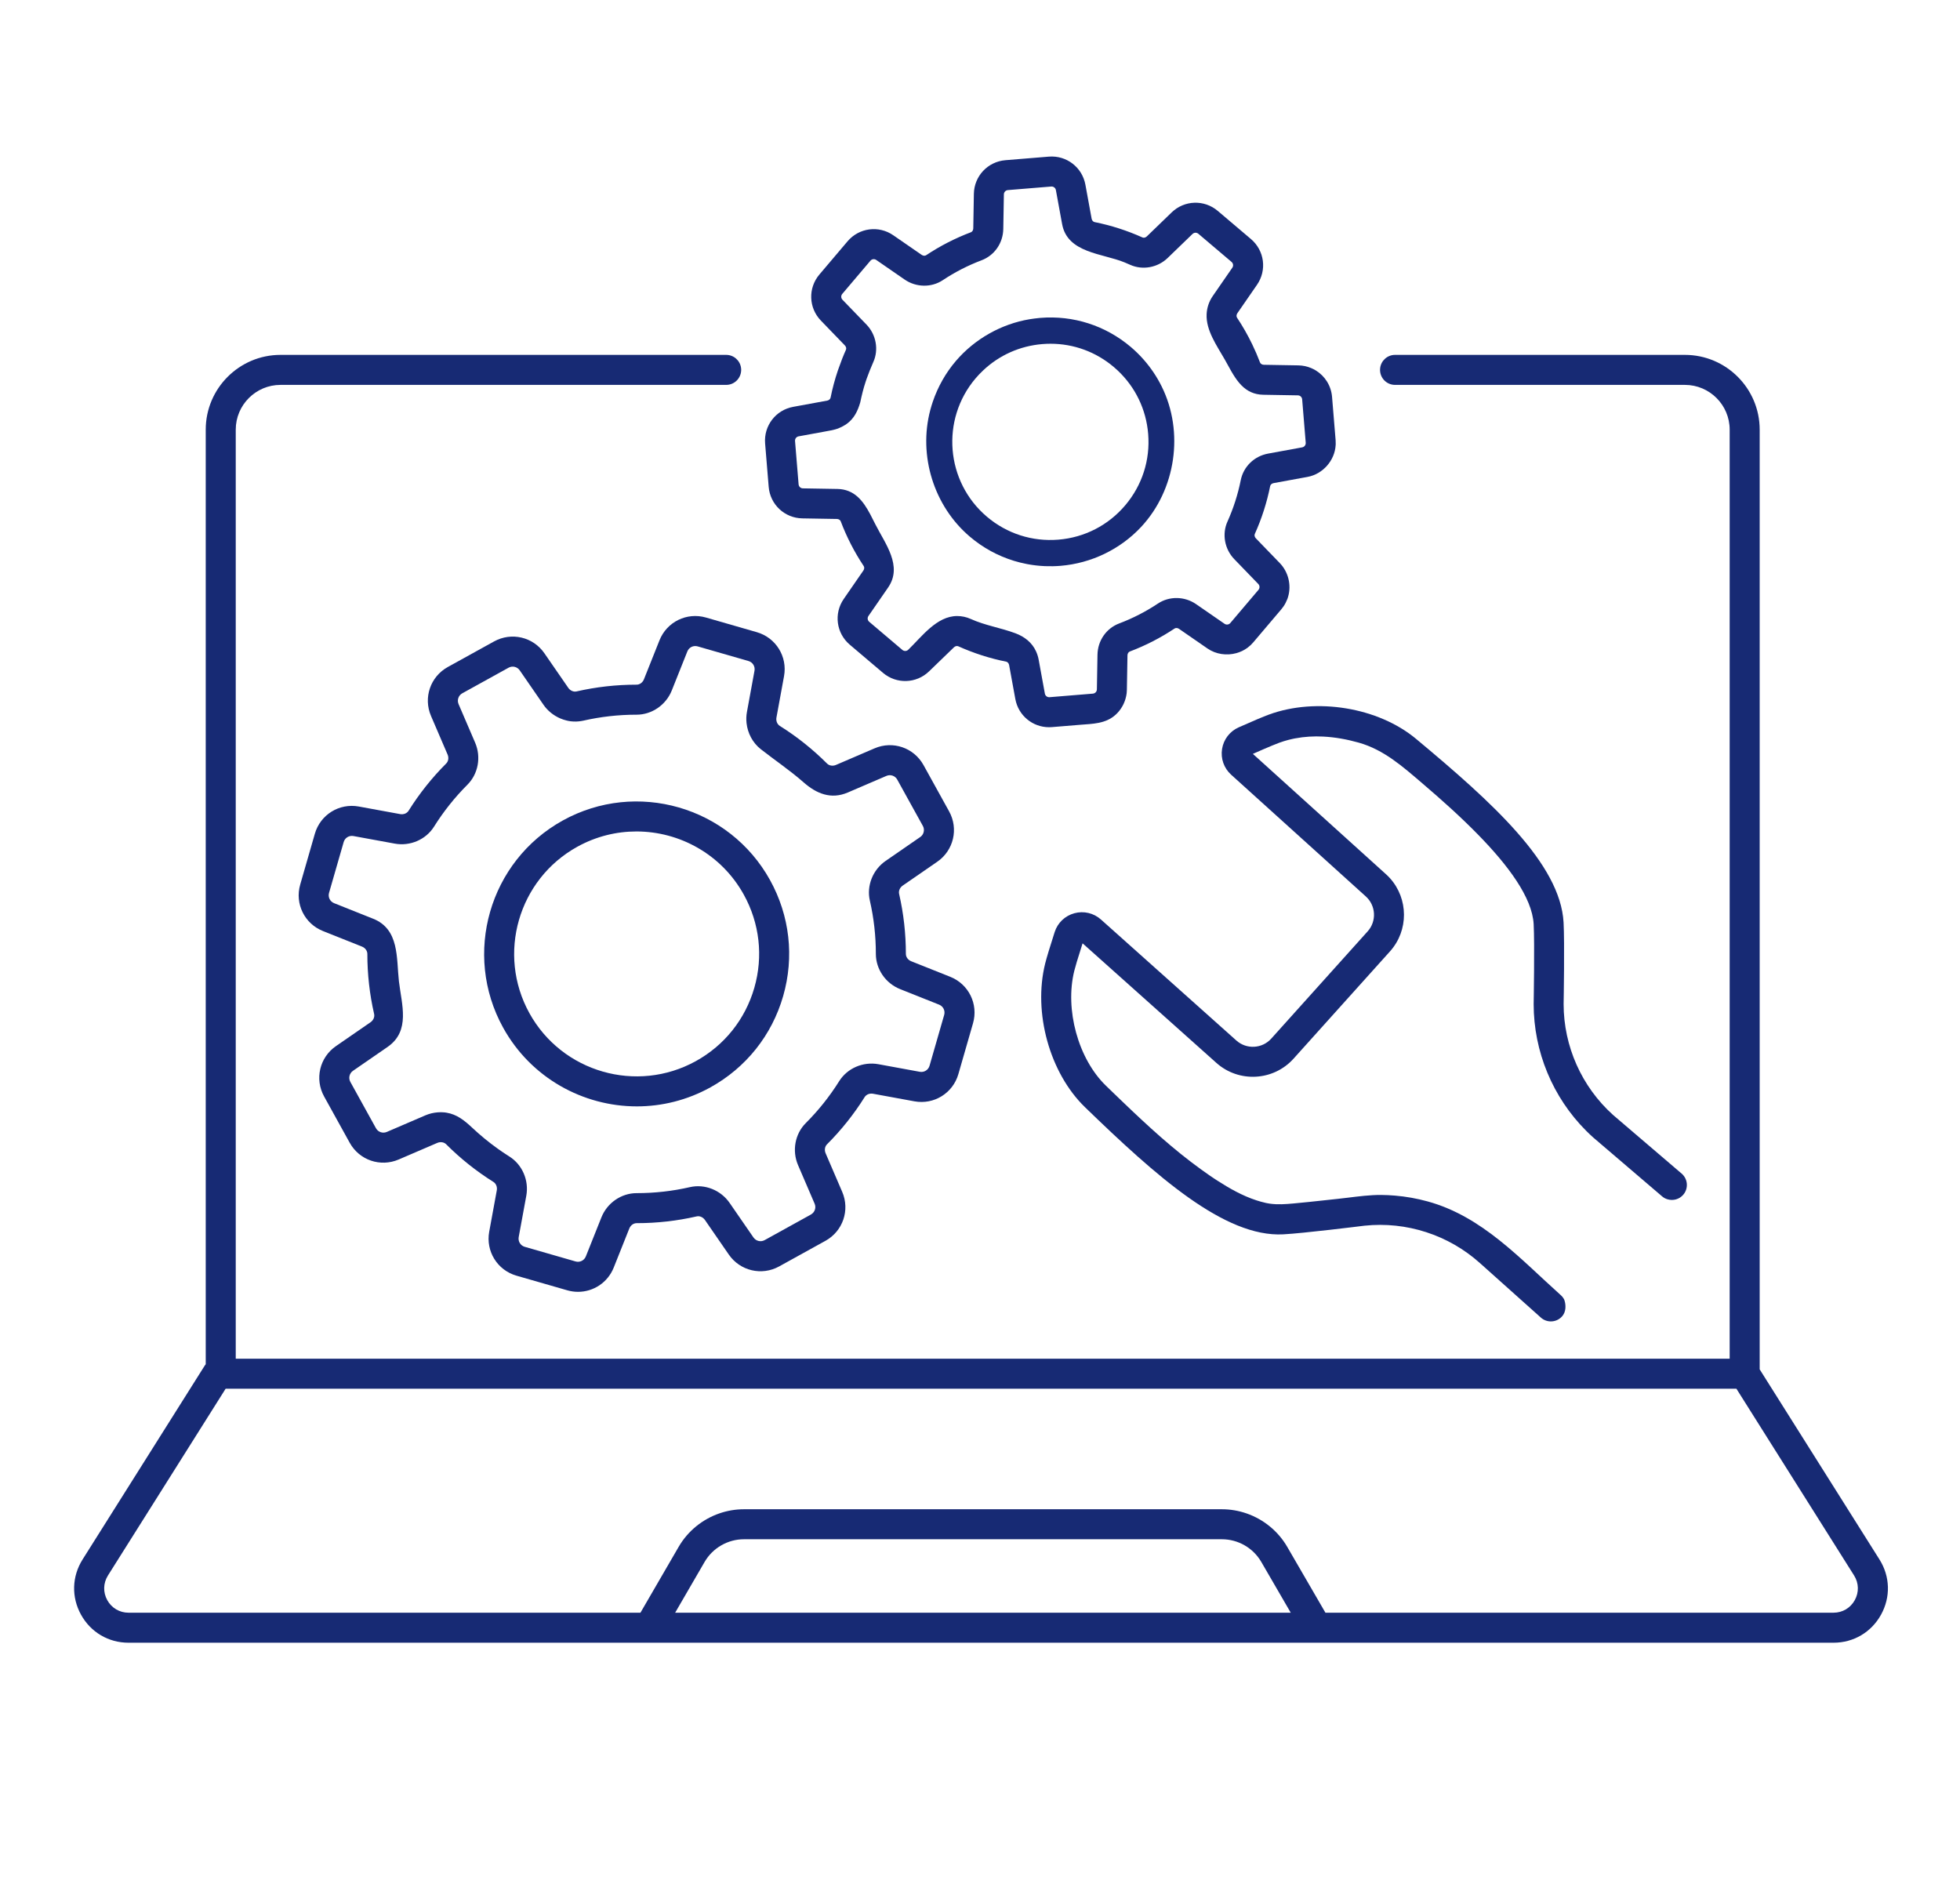
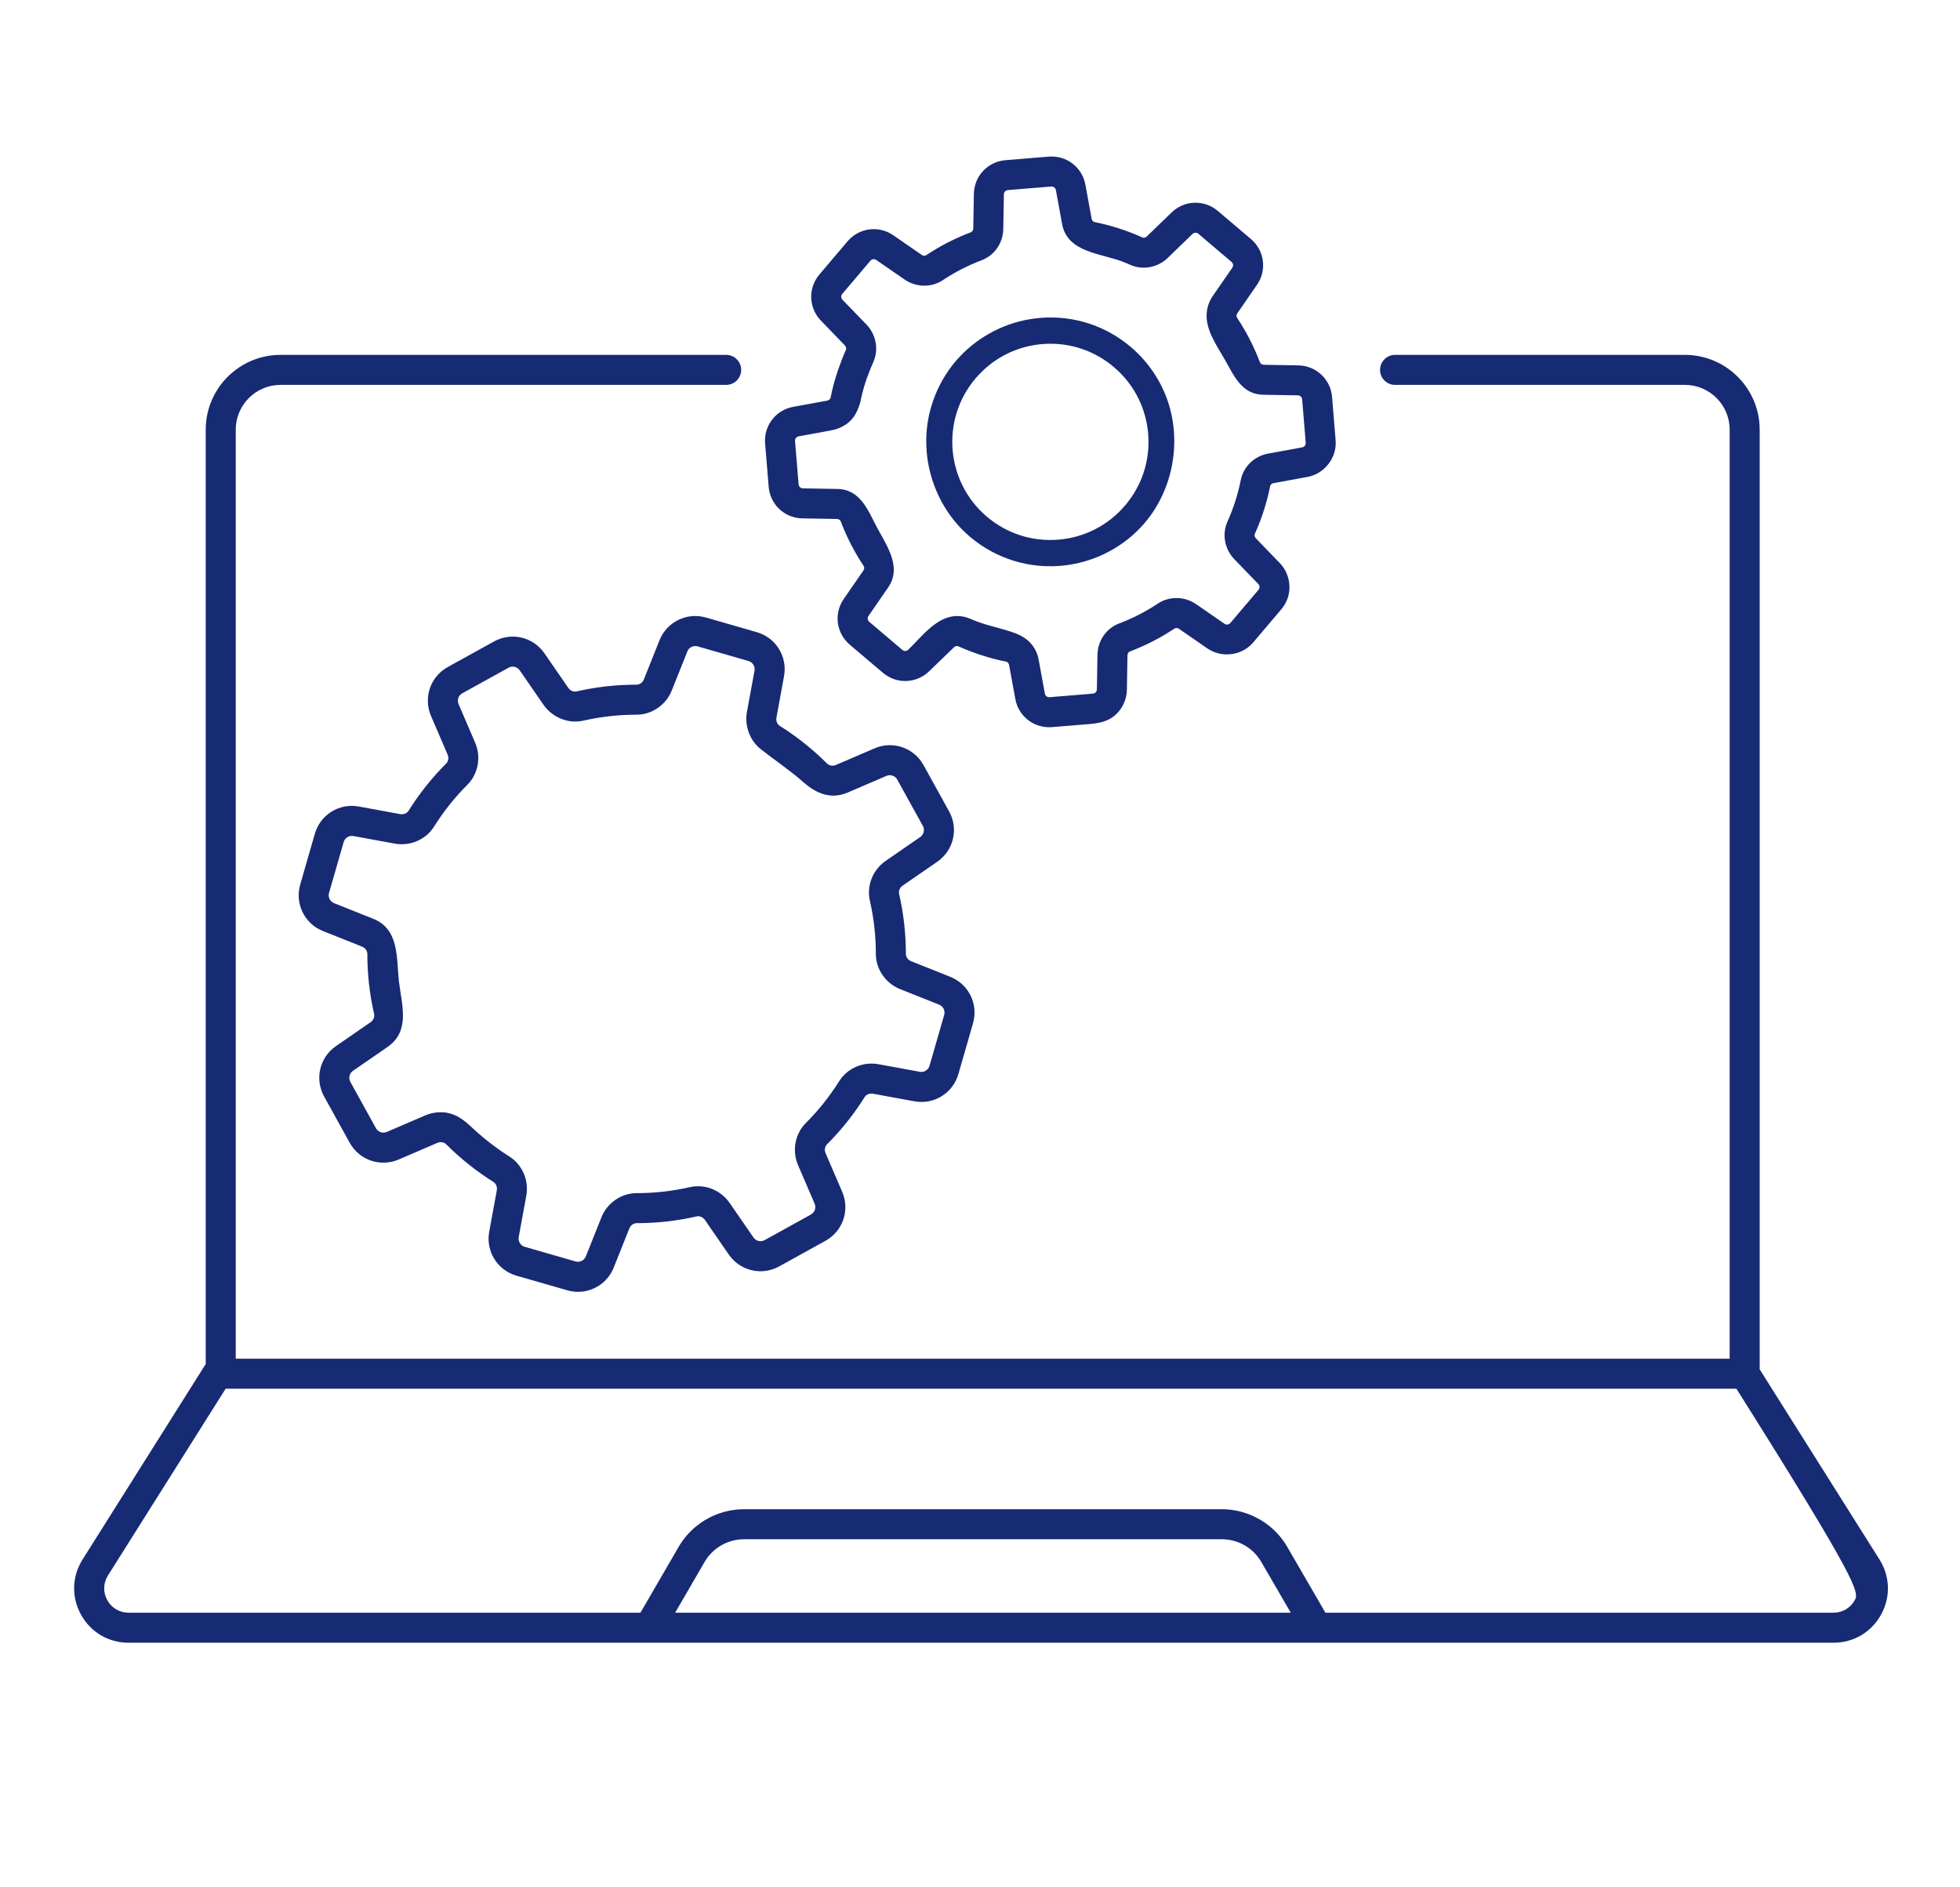
<svg xmlns="http://www.w3.org/2000/svg" version="1.1" x="0px" y="0px" width="354.036px" height="340.859px" viewBox="0 0 354.036 340.859" enable-background="new 0 0 354.036 340.859" xml:space="preserve">
  <g id="background">
</g>
  <g id="icons">
-     <path fill="#172A74" d="M101.663,148.208c-13.292,7.349-18.128,24.142-10.779,37.435c5.021,9.08,14.445,14.213,24.153,14.213   c4.503,0,9.069-1.106,13.282-3.434c6.439-3.561,11.106-9.415,13.142-16.485c2.036-7.07,1.196-14.51-2.364-20.949   C131.748,145.694,114.955,140.859,101.663,148.208z M134.354,161.609L134.354,161.609c2.859,5.172,3.534,11.147,1.899,16.827   c-1.635,5.679-5.385,10.382-10.556,13.241c-10.677,5.903-24.166,2.019-30.068-8.657c-5.903-10.676-2.02-24.165,8.657-30.067   c3.384-1.871,7.05-2.759,10.668-2.759C122.75,150.193,130.322,154.317,134.354,161.609z" />
-     <path fill="#172A74" d="M339.487,281.697l-21.635-34.339V77.613c0-7.448-6.059-13.508-13.507-13.508h-52.359   c-1.382,0-2.52,1.036-2.687,2.373c-0.014,0.111-0.023,0.224-0.023,0.337c0,0.039,0.004,0.076,0.005,0.114   c0.06,1.444,1.246,2.597,2.705,2.597h43.187h9.172c4.459,0,8.087,3.627,8.087,8.087v167.819h-16.586H42.583V77.613   c0-4.459,3.628-8.087,8.087-8.087h80.502c1.458,0,2.645-1.153,2.704-2.597c0.002-0.038,0.006-0.075,0.006-0.114   c0-0.114-0.009-0.227-0.023-0.337c-0.167-1.337-1.305-2.373-2.687-2.373H50.67c-7.448,0-13.508,6.06-13.508,13.508v168.818   c-0.069,0.084-0.134,0.173-0.193,0.267l-22.05,35c-1.934,3.068-2.042,6.796-0.289,9.971c1.752,3.175,4.963,5.071,8.59,5.071   h214.628c0.003,0,0.005,0,0.007,0c0.003,0,0.005,0,0.007,0h93.323c3.627,0,6.838-1.896,8.591-5.071   C341.528,288.493,341.42,284.766,339.487,281.697z M121.952,291.318l5.322-9.174c1.465-2.526,4.189-4.095,7.108-4.095h86.335   c2.92,0,5.644,1.569,7.109,4.095l5.322,9.174H121.952z M335.03,289.049c-0.784,1.421-2.221,2.269-3.845,2.269h-91.771   l-6.899-11.894c-1.656-2.855-4.282-4.971-7.319-6.031c-1.422-0.497-2.933-0.764-4.479-0.764h-86.335   c-1.507,0-2.982,0.253-4.373,0.726c-3.082,1.048-5.75,3.182-7.424,6.069l-6.899,11.894H23.22c-1.623,0-3.06-0.848-3.845-2.269   c-0.784-1.421-0.735-3.089,0.129-4.462l7.077-11.232l14.177-22.502h254.539h18.351l21.254,33.734   C335.767,285.96,335.814,287.628,335.03,289.049z" />
+     <path fill="#172A74" d="M339.487,281.697l-21.635-34.339V77.613c0-7.448-6.059-13.508-13.507-13.508h-52.359   c-1.382,0-2.52,1.036-2.687,2.373c-0.014,0.111-0.023,0.224-0.023,0.337c0,0.039,0.004,0.076,0.005,0.114   c0.06,1.444,1.246,2.597,2.705,2.597h43.187h9.172c4.459,0,8.087,3.627,8.087,8.087v167.819h-16.586H42.583V77.613   c0-4.459,3.628-8.087,8.087-8.087h80.502c1.458,0,2.645-1.153,2.704-2.597c0.002-0.038,0.006-0.075,0.006-0.114   c0-0.114-0.009-0.227-0.023-0.337c-0.167-1.337-1.305-2.373-2.687-2.373H50.67c-7.448,0-13.508,6.06-13.508,13.508v168.818   c-0.069,0.084-0.134,0.173-0.193,0.267l-22.05,35c-1.934,3.068-2.042,6.796-0.289,9.971c1.752,3.175,4.963,5.071,8.59,5.071   h214.628c0.003,0,0.005,0,0.007,0c0.003,0,0.005,0,0.007,0h93.323c3.627,0,6.838-1.896,8.591-5.071   C341.528,288.493,341.42,284.766,339.487,281.697z M121.952,291.318l5.322-9.174c1.465-2.526,4.189-4.095,7.108-4.095h86.335   c2.92,0,5.644,1.569,7.109,4.095l5.322,9.174H121.952z M335.03,289.049c-0.784,1.421-2.221,2.269-3.845,2.269h-91.771   l-6.899-11.894c-1.656-2.855-4.282-4.971-7.319-6.031c-1.422-0.497-2.933-0.764-4.479-0.764h-86.335   c-1.507,0-2.982,0.253-4.373,0.726c-3.082,1.048-5.75,3.182-7.424,6.069l-6.899,11.894H23.22c-1.623,0-3.06-0.848-3.845-2.269   c-0.784-1.421-0.735-3.089,0.129-4.462l7.077-11.232l14.177-22.502h254.539h18.351C335.767,285.96,335.814,287.628,335.03,289.049z" />
    <path fill="#172A74" d="M119.124,115.663l-2.812,7.052c-0.23,0.577-0.762,0.965-1.324,0.965c-0.013,0.004-0.03,0-0.045,0   c-3.633,0-7.267,0.409-10.801,1.218c-0.542,0.124-1.144-0.137-1.497-0.65l-4.308-6.24c-2.041-2.957-5.952-3.876-9.097-2.138   l-8.359,4.621c-3.146,1.739-4.447,5.541-3.027,8.842l2.994,6.966c0.246,0.572,0.147,1.221-0.246,1.613   c-2.574,2.574-4.861,5.445-6.798,8.537c-0.298,0.476-0.91,0.72-1.522,0.609l-7.468-1.369c-3.535-0.648-6.95,1.468-7.945,4.922   l-2.643,9.178c-0.994,3.454,0.773,7.062,4.112,8.393l7.052,2.812c0.578,0.23,0.966,0.763,0.965,1.325   c-0.003,3.646,0.408,7.294,1.222,10.842c0.124,0.542-0.137,1.144-0.65,1.498l-6.244,4.31c-2.958,2.042-3.877,5.953-2.138,9.098   l4.622,8.358c1.739,3.146,5.54,4.447,8.842,3.028l6.971-2.997c0.572-0.246,1.221-0.147,1.614,0.246   c2.572,2.576,5.443,4.864,8.532,6.8c0.476,0.298,0.721,0.91,0.609,1.522l-1.369,7.467c-0.648,3.536,1.468,6.951,4.921,7.945   l9.179,2.643c0.647,0.187,1.301,0.276,1.944,0.276c2.783,0,5.368-1.675,6.449-4.388l2.812-7.052   c0.23-0.578,0.762-0.965,1.323-0.965c0.012-0.003,0.027,0,0.042,0c3.632,0,7.266-0.411,10.801-1.221   c0.542-0.125,1.144,0.137,1.498,0.649l4.31,6.245c2.042,2.958,5.953,3.877,9.098,2.138l8.359-4.622   c3.146-1.738,4.447-5.54,3.027-8.842l-2.997-6.97c-0.246-0.572-0.147-1.221,0.247-1.614c2.575-2.572,4.863-5.443,6.799-8.533   c0.298-0.476,0.91-0.72,1.522-0.608l7.468,1.369c3.536,0.65,6.951-1.468,7.945-4.921l2.643-9.178   c0.994-3.454-0.773-7.062-4.111-8.393l-7.052-2.812c-0.579-0.23-0.966-0.763-0.966-1.325c0.003-3.646-0.408-7.293-1.221-10.842   c-0.125-0.542,0.137-1.144,0.649-1.498l6.245-4.31c2.958-2.042,3.877-5.953,2.138-9.098l-4.622-8.359   c-1.739-3.146-5.54-4.447-8.841-3.027l-6.97,2.996c-0.573,0.246-1.221,0.147-1.614-0.247c-2.572-2.575-5.443-4.863-8.532-6.799   c-0.476-0.298-0.721-0.91-0.608-1.521l1.369-7.468c0.648-3.535-1.468-6.951-4.921-7.945l-9.179-2.643   C124.063,110.557,120.455,112.324,119.124,115.663z M136.285,121.162l-1.162,6.337l-0.207,1.13   c-0.121,0.66-0.139,1.332-0.067,1.991c0.199,1.824,1.104,3.559,2.569,4.708c2.57,2.015,5.291,3.843,7.747,6.003   c2.301,2.025,4.934,3.131,7.979,1.823l6.971-2.997c0.729-0.314,1.572-0.026,1.957,0.67c0,0,0.009,0.016,0.021,0.039   c0.036,0.065,0.121,0.219,0.243,0.439c0.03,0.056,0.063,0.115,0.098,0.178c0.103,0.187,0.223,0.404,0.359,0.65   c0.111,0.2,0.233,0.422,0.361,0.652l0.338,0.613c0.106,0.192,0.215,0.388,0.326,0.589c1.309,2.367,2.875,5.199,2.875,5.199   c0.144,0.261,0.206,0.545,0.192,0.824c-0.009,0.185-0.052,0.367-0.126,0.538c-0.111,0.255-0.293,0.483-0.539,0.652   c0,0-0.041,0.028-0.105,0.072c-0.119,0.082-0.324,0.224-0.538,0.372c-0.064,0.044-0.129,0.089-0.193,0.133l-0.219,0.151   c-0.135,0.093-0.24,0.167-0.293,0.203c-0.022,0.016-0.04,0.027-0.04,0.027l-0.493,0.34l-0.029,0.02   c-0.154,0.106-0.324,0.224-0.482,0.333l-0.164,0.113l-0.266,0.184l-0.139,0.096c-0.023,0.016-0.04,0.027-0.04,0.027l-3.244,2.239   c-2.323,1.603-3.47,4.484-2.854,7.17c0.722,3.15,1.087,6.389,1.084,9.626c-0.002,2.761,1.757,5.318,4.378,6.364l7.052,2.812   c0.739,0.295,1.13,1.093,0.91,1.858l-2.643,9.178c-0.22,0.764-0.977,1.233-1.759,1.089l-7.468-1.369   c-2.776-0.509-5.626,0.722-7.092,3.061c-1.719,2.743-3.75,5.292-6.037,7.576c-1.949,1.947-2.511,4.997-1.396,7.59l2.996,6.97   c0.305,0.709,0.04,1.518-0.611,1.917c-0.021,0.012-0.037,0.029-0.059,0.04l-8.359,4.622c-0.685,0.378-1.531,0.186-1.989-0.443   c-0.008-0.011-0.018-0.019-0.025-0.03l-4.31-6.245c-1.604-2.322-4.485-3.468-7.17-2.854c-3.139,0.72-6.365,1.084-9.591,1.084   c-0.013,0-0.026,0-0.041,0c-2.759,0-5.314,1.759-6.358,4.378l-1.789,4.486c0,0-0.064,0.161-0.155,0.387l-0.112,0.282   c-0.225,0.563-0.509,1.277-0.509,1.277l-0.158,0.396c-0.007,0.017-0.013,0.033-0.02,0.049l-0.07,0.175   c-0.294,0.739-1.093,1.131-1.858,0.91l-9.179-2.643c-0.764-0.22-1.233-0.977-1.089-1.759L95.066,216   c0.508-2.775-0.722-5.625-3.061-7.092c-0.128-0.08-0.253-0.164-0.384-0.248c-0.001-0.001-0.002-0.001-0.004-0.002   c0,0-0.001-0.001-0.001-0.001c-0.553-0.354-1.095-0.723-1.629-1.103c-0.029-0.021-0.049-0.034-0.065-0.046   c-1.643-1.171-3.2-2.457-4.672-3.839c-0.003-0.003-0.006-0.005-0.009-0.008c-1.391-1.306-2.749-2.362-4.568-2.664   c-0.1-0.017-0.201-0.032-0.304-0.044c-0.062-0.006-0.125-0.013-0.188-0.018c-0.188-0.017-0.38-0.027-0.579-0.027   c-0.198,0-0.397,0.013-0.596,0.03c-0.735,0.062-1.468,0.237-2.167,0.537l-6.97,2.997c-0.732,0.314-1.573,0.026-1.958-0.67   l-4.622-8.359c-0.385-0.696-0.182-1.562,0.473-2.014c0,0,6.24-4.307,6.245-4.31c4.178-2.884,2.542-7.664,2.055-11.833   c-0.002-0.02-0.005-0.039-0.007-0.059c-0.466-4.141,0.116-9.366-4.656-11.269l-7.053-2.812c-0.739-0.294-1.13-1.094-0.91-1.858l0,0   l0.678-2.355l1.965-6.823c0.22-0.765,0.976-1.232,1.759-1.089l7.467,1.369c2.777,0.509,5.626-0.722,7.093-3.062   c1.72-2.746,3.751-5.296,6.037-7.582c1.947-1.947,2.507-4.996,1.393-7.587l-2.994-6.966c-0.002-0.004-0.003-0.009-0.004-0.013   c-0.306-0.728-0.018-1.562,0.674-1.944l8.359-4.622c0.696-0.385,1.562-0.181,2.014,0.473c0,0,4.307,6.24,4.307,6.241   c0.752,1.089,1.83,1.94,3.046,2.458c0.367,0.155,0.746,0.279,1.131,0.372c0.225,0.054,0.452,0.101,0.682,0.13   c0.019,0.003,0.038,0.005,0.057,0.007c0.641,0.076,1.294,0.061,1.94-0.054c0.103-0.019,0.206-0.035,0.309-0.058   c3.138-0.717,6.365-1.081,9.593-1.081c0.015,0,0.029,0,0.045,0c2.76,0,5.314-1.759,6.359-4.378l2.812-7.052   c0.294-0.739,1.093-1.131,1.857-0.91l9.179,2.643C135.96,119.623,136.428,120.379,136.285,121.162z" />
    <path fill="#172A74" d="M208.386,67.305c-1.159-1.729-2.546-3.285-4.122-4.622c-4.578-3.882-10.392-5.751-16.374-5.259   c-0.066,0.005-0.131,0.013-0.196,0.02l-0.171,0.019c-0.497,0.049-0.998,0.115-1.486,0.196l-0.046,0.005   c-5.136,0.856-9.927,3.568-13.314,7.521c-1.856,2.167-3.27,4.683-4.183,7.368c-0.17,0.5-0.323,1.006-0.458,1.517   c-2.185,8.25,0.644,17.356,7.159,22.882c2.353,1.995,5.026,3.46,7.946,4.355c0.729,0.224,1.49,0.413,2.262,0.563l0.178,0.036   c0.189,0.035,0.376,0.065,0.565,0.096c0.141,0.022,0.247,0.039,0.354,0.055c0.163,0.022,0.328,0.044,0.492,0.064   c0.15,0.018,0.3,0.035,0.451,0.05c0.143,0.014,0.287,0.028,0.431,0.041c0.186,0.015,0.374,0.026,0.561,0.037l0.34,0.019   c0.924,0.037,1.868,0.02,2.794-0.057c5.529-0.458,10.762-2.963,14.551-7.022c6.272-6.719,7.806-17.141,3.713-25.384   C209.4,68.932,208.913,68.091,208.386,67.305z M203.246,91.283c-3.062,3.611-7.348,5.812-12.066,6.2   c-4.719,0.386-9.306-1.086-12.916-4.148c-7.453-6.322-8.374-17.529-2.051-24.981c0.427-0.504,0.88-0.977,1.353-1.424   c2.916-2.763,6.653-4.442,10.713-4.776c0.495-0.04,0.989-0.061,1.48-0.061c4.19,0,8.204,1.468,11.436,4.209   c0.24,0.204,0.473,0.413,0.7,0.627c3.194,3.007,5.138,7.034,5.5,11.439C207.782,83.086,206.309,87.673,203.246,91.283z" />
    <path fill="#172A74" d="M150.028,71.833c-0.052,0.258-0.302,0.478-0.61,0.534l-6.145,1.125c-3.153,0.577-5.333,3.42-5.07,6.615   l0.644,7.832c0.262,3.195,2.876,5.645,6.081,5.7l6.246,0.107c0.312,0.005,0.595,0.181,0.688,0.427c1.074,2.84,2.47,5.56,4.15,8.082   c0.144,0.215,0.119,0.545-0.059,0.803l-3.547,5.137c-1.822,2.637-1.352,6.189,1.092,8.262l5.993,5.084   c2.444,2.073,6.025,1.958,8.33-0.27l2.36-2.28l2.129-2.058c0.225-0.218,0.547-0.294,0.783-0.189   c2.765,1.242,5.677,2.187,8.65,2.777c0.258,0.052,0.477,0.302,0.534,0.609l1.124,6.145c0.546,2.981,3.117,5.092,6.095,5.091   c0.172,0,0.346-0.007,0.52-0.021c1.68-0.138,3.36-0.276,5.041-0.414c2.31-0.189,4.669-0.169,6.493-1.851   c0.957-0.881,1.615-2.065,1.872-3.337v0c0.03-0.151,0.059-0.304,0.078-0.457c0.005-0.045,0.011-0.091,0.015-0.137   c0.018-0.175,0.031-0.35,0.034-0.528l0.107-6.246c0.005-0.312,0.181-0.595,0.427-0.688c2.84-1.074,5.559-2.47,8.083-4.151   c0.215-0.143,0.545-0.119,0.802,0.059l2.248,1.552l2.889,1.996c1.524,1.052,3.468,1.324,5.216,0.841c0.001,0,0.002,0,0.003,0   c0.694-0.192,1.359-0.5,1.954-0.93c0.049-0.036,0.098-0.073,0.146-0.111c0.152-0.118,0.301-0.242,0.444-0.376   c0.019-0.018,0.04-0.031,0.058-0.049c0.007-0.007,0.014-0.015,0.021-0.022c0.146-0.141,0.287-0.288,0.42-0.445l5.083-5.993   c0.139-0.164,0.266-0.333,0.39-0.513c0.282-0.409,0.504-0.845,0.676-1.294c0.019-0.05,0.041-0.099,0.059-0.149   c0.039-0.108,0.069-0.218,0.102-0.328c0.615-2.105,0.026-4.47-1.497-6.046l-2.441-2.526l-1.896-1.962   c-0.217-0.225-0.295-0.547-0.188-0.783c1.246-2.763,2.181-5.673,2.776-8.65c0.052-0.258,0.302-0.478,0.609-0.534l6.145-1.125   c2.745-0.502,4.91-2.941,5.074-5.729c0.003-0.065,0.009-0.129,0.011-0.193c0.006-0.229,0.004-0.459-0.015-0.692l-0.644-7.833   c-0.167-2.035-1.291-3.765-2.913-4.769c-0.28-0.174-0.576-0.323-0.883-0.451c-0.706-0.294-1.475-0.465-2.285-0.479l-6.246-0.107   c-0.312-0.005-0.595-0.181-0.688-0.427c-0.419-1.107-0.888-2.195-1.402-3.261c-0.805-1.668-1.723-3.281-2.748-4.821   c-0.143-0.215-0.119-0.545,0.059-0.802l1.679-2.431l1.869-2.706c1.822-2.637,1.352-6.189-1.092-8.263l-5.993-5.084   c-2.444-2.073-6.025-1.957-8.33,0.27l-4.489,4.338c-0.225,0.218-0.547,0.295-0.782,0.188c-2.763-1.247-5.673-2.181-8.651-2.777   c-0.258-0.052-0.477-0.302-0.533-0.609l-1.125-6.145c-0.577-3.153-3.42-5.333-6.615-5.07l-7.833,0.643   c-3.194,0.263-5.645,2.877-5.699,6.082l-0.107,6.246c-0.005,0.312-0.181,0.595-0.427,0.688c-2.841,1.074-5.561,2.469-8.085,4.149   c-0.215,0.143-0.545,0.118-0.802-0.059l-5.133-3.545c-2.637-1.822-6.189-1.352-8.263,1.092l-5.083,5.994   c-2.073,2.444-1.958,6.025,0.27,8.33l4.335,4.487c0.218,0.225,0.295,0.546,0.189,0.781c-0.485,1.078-0.912,2.182-1.3,3.299   c-0.053,0.151-0.112,0.299-0.163,0.451C150.801,68.533,150.36,70.172,150.028,71.833z M152.715,76.726   c0.066-0.042,0.13-0.086,0.193-0.131c1.39-0.982,2.034-2.388,2.48-3.91c0.259-1.24,0.557-2.471,0.954-3.672   c0.062-0.201,0.128-0.4,0.2-0.596c0.175-0.48,0.355-0.959,0.542-1.435c0.007-0.018,0.013-0.036,0.025-0.065   c0.201-0.509,0.411-1.014,0.635-1.512c1.011-2.244,0.515-4.966-1.233-6.775l-4.335-4.486c-0.283-0.292-0.297-0.747-0.034-1.057   l5.083-5.993c0.263-0.31,0.714-0.37,1.049-0.139l5.133,3.545c2.07,1.429,4.837,1.474,6.886,0.111   c2.184-1.453,4.539-2.662,6.999-3.591c2.344-0.886,3.887-3.11,3.931-5.666l0.107-6.246c0.007-0.406,0.318-0.738,0.723-0.771   l7.833-0.643c0.404-0.032,0.766,0.243,0.839,0.643c0,0,1.124,6.141,1.125,6.145c0.96,5.248,7.297,5.276,11.264,6.911   c0.344,0.142,0.686,0.288,1.023,0.44c2.244,1.013,4.968,0.517,6.778-1.231l4.489-4.338c0.292-0.283,0.747-0.298,1.057-0.035   c0,0,5.993,5.084,5.993,5.084c0.311,0.263,0.37,0.713,0.139,1.048l-2.055,2.975l-1.493,2.162c-0.676,0.98-1.039,2.115-1.093,3.257   c-0.138,2.926,1.861,5.705,3.246,8.137c0.823,1.446,1.576,3.002,2.596,4.222c0.003,0.005,0.008,0.01,0.012,0.015   c0.146,0.172,0.295,0.34,0.452,0.498c0.003,0.003,0.006,0.006,0.009,0.009c0.98,0.982,2.21,1.645,3.925,1.675l6.246,0.107   c0.407,0.007,0.738,0.318,0.771,0.723l0.602,7.324l0.042,0.508c0.034,0.406-0.243,0.766-0.643,0.839l-6.146,1.125   c-2.514,0.46-4.456,2.345-4.948,4.801c-0.516,2.577-1.324,5.095-2.402,7.486c-1.013,2.244-0.518,4.967,1.231,6.778l4.338,4.489   c0.283,0.292,0.297,0.747,0.035,1.057l-5.083,5.993c-0.264,0.311-0.714,0.37-1.049,0.139l-5.137-3.547   c-2.071-1.431-4.839-1.475-6.888-0.11c-2.183,1.454-4.536,2.663-6.994,3.592c-2.344,0.886-3.886,3.109-3.93,5.665l-0.107,6.246   c-0.007,0.407-0.318,0.739-0.723,0.772l-0.513,0.042l-7.32,0.601c-0.403,0.031-0.766-0.243-0.839-0.644l-1.124-6.145   c-0.095-0.518-0.253-1.01-0.462-1.472c-0.729-1.618-2.095-2.674-3.738-3.287c-2.682-1-5.435-1.395-8.088-2.592   c-0.776-0.35-1.609-0.52-2.442-0.52c-3.683,0-6.401,3.751-8.825,6.09c-0.292,0.282-0.747,0.297-1.057,0.034l-5.993-5.084   c-0.31-0.263-0.37-0.713-0.139-1.048c0,0,3.544-5.132,3.548-5.138c2.687-3.89-0.528-7.916-2.288-11.4   c-1.218-2.412-2.404-5.041-4.836-6.016c-0.595-0.239-1.261-0.382-2.023-0.395c0,0-6.247-0.107-6.247-0.107   c-0.406-0.007-0.738-0.318-0.771-0.723l-0.643-7.833c-0.033-0.402,0.239-0.76,0.635-0.837c0.003-0.001,0.006-0.002,0.009-0.002   c0.241-0.044,0.482-0.088,0.723-0.132c1.231-0.225,2.462-0.451,3.693-0.676c0.926-0.169,1.833-0.309,2.689-0.6   C151.835,77.224,152.293,76.999,152.715,76.726z" />
-     <path fill="#172A74" d="M282.25,234.3c-0.066-0.083-0.124-0.146-0.142-0.166c-0.05-0.053-0.102-0.105-0.157-0.155   c-7.385-6.606-14.204-14.242-24.083-16.957c-1.934-0.532-3.918-0.887-5.917-1.051c-0.831-0.068-1.664-0.112-2.501-0.116   c-1.99-0.01-4.028,0.254-6.032,0.5c-0.573,0.07-1.144,0.139-1.708,0.198c-0.831,0.088-1.661,0.179-2.492,0.269   c-1.851,0.201-3.701,0.402-5.556,0.57c-1.469,0.133-2.862,0.239-4.298,0.035c-0.077-0.012-0.155-0.025-0.233-0.039   c-0.123-0.021-0.246-0.042-0.371-0.067c-0.025-0.005-0.05-0.008-0.076-0.014c-0.095-0.02-0.189-0.05-0.284-0.072   c-0.225-0.052-0.448-0.108-0.671-0.17c-0.262-0.074-0.525-0.151-0.791-0.24c-0.011-0.003-0.022-0.007-0.032-0.011   c-2.477-0.81-4.807-2.125-6.983-3.529c-0.104-0.067-0.209-0.133-0.312-0.2c-0.032-0.021-0.065-0.041-0.097-0.062   c-0.148-0.097-0.294-0.199-0.442-0.297c-0.178-0.119-0.356-0.237-0.533-0.358c-0.524-0.356-1.036-0.728-1.55-1.097   c-5.066-3.643-9.691-7.91-14.19-12.227c-0.322-0.309-0.645-0.617-0.965-0.926c-0.198-0.191-0.397-0.382-0.595-0.573   c-0.494-0.477-0.988-0.955-1.481-1.433c-0.001-0.001-0.002-0.002-0.003-0.003c-4.997-4.838-7.448-13.762-5.702-20.757   c0.15-0.603,0.532-1.949,1.494-4.95l24.169,21.599c4.053,3.622,10.305,3.279,13.938-0.763l17.42-19.382   c3.405-3.789,3.333-9.521-0.01-13.226c-0.221-0.244-0.455-0.479-0.704-0.704c0,0-0.018-0.016-0.043-0.039   c-0.055-0.05-0.167-0.151-0.333-0.3l-0.118-0.106c-0.358-0.324-0.899-0.813-1.583-1.432c-0.286-0.258-0.594-0.537-0.926-0.837   c-6.448-5.829-21.043-19.021-21.042-19.022l-0.01-0.009c1.432-0.634,2.611-1.143,3.496-1.509c0.531-0.22,0.956-0.389,1.267-0.502   c0.277-0.102,0.555-0.194,0.835-0.282c0.168-0.052,0.339-0.098,0.51-0.146c0.112-0.032,0.224-0.065,0.336-0.095   c0.167-0.043,0.337-0.081,0.506-0.12c0.127-0.029,0.255-0.061,0.383-0.087c0.107-0.022,0.217-0.042,0.326-0.062   c1.66-0.314,3.345-0.409,5.031-0.325c2.167,0.107,4.332,0.504,6.43,1.096c4.551,1.285,7.945,4.325,11.469,7.334   c3.458,2.953,6.856,5.985,10.039,9.235c5.427,5.539,9.83,11.377,10.093,16.223c0.19,3.499,0.001,14.269,0,14.377   c-0.001,0.016-0.001,0.033-0.001,0.049c0.002,8.601,3.442,16.854,9.492,22.906c0.403,0.403,0.817,0.795,1.243,1.178   c0.017,0.015,0.033,0.029,0.05,0.044l8.049,6.881l4.37,3.736c0.042,0.036,0.086,0.068,0.129,0.1   c0.035,0.026,0.069,0.054,0.104,0.079c0.046,0.032,0.094,0.06,0.143,0.088c0.036,0.021,0.072,0.043,0.109,0.063   c0.163,0.087,0.333,0.151,0.507,0.202c0.995,0.294,2.111,0.008,2.829-0.831c0.973-1.138,0.839-2.849-0.299-3.821l-7.89-6.746   l-4.502-3.85c-5.663-5.102-8.914-12.395-8.922-20.018c0.013-0.725,0.191-11.102-0.007-14.743   c-0.577-10.599-12.933-21.737-26.645-33.167c-6.821-5.686-18-7.532-26.581-4.388c-0.997,0.365-2.833,1.142-5.459,2.307   c-1.603,0.712-2.725,2.17-3.002,3.902c-0.277,1.734,0.335,3.473,1.639,4.651l24.336,21.999c1.821,1.646,1.967,4.47,0.327,6.295   l-17.42,19.383c-1.641,1.825-4.464,1.979-6.294,0.344L198.866,166.1c-1.31-1.17-3.104-1.595-4.799-1.134   c-1.692,0.459-3.024,1.73-3.561,3.399c-0.88,2.737-1.457,4.646-1.714,5.675c-2.213,8.867,0.811,19.786,7.19,25.964   c12.824,12.418,25.212,23.528,35.813,22.966c3.641-0.189,13.939-1.47,14.66-1.56c7.591-0.803,15.2,1.662,20.883,6.769l10.989,9.83   c0.518,0.463,1.163,0.69,1.806,0.69c0.744,0,1.485-0.305,2.021-0.903c0.732-0.818,0.672-1.93,0.522-2.593   c-0.058-0.255-0.127-0.445-0.171-0.524C282.394,234.482,282.25,234.3,282.25,234.3z" />
  </g>
</svg>